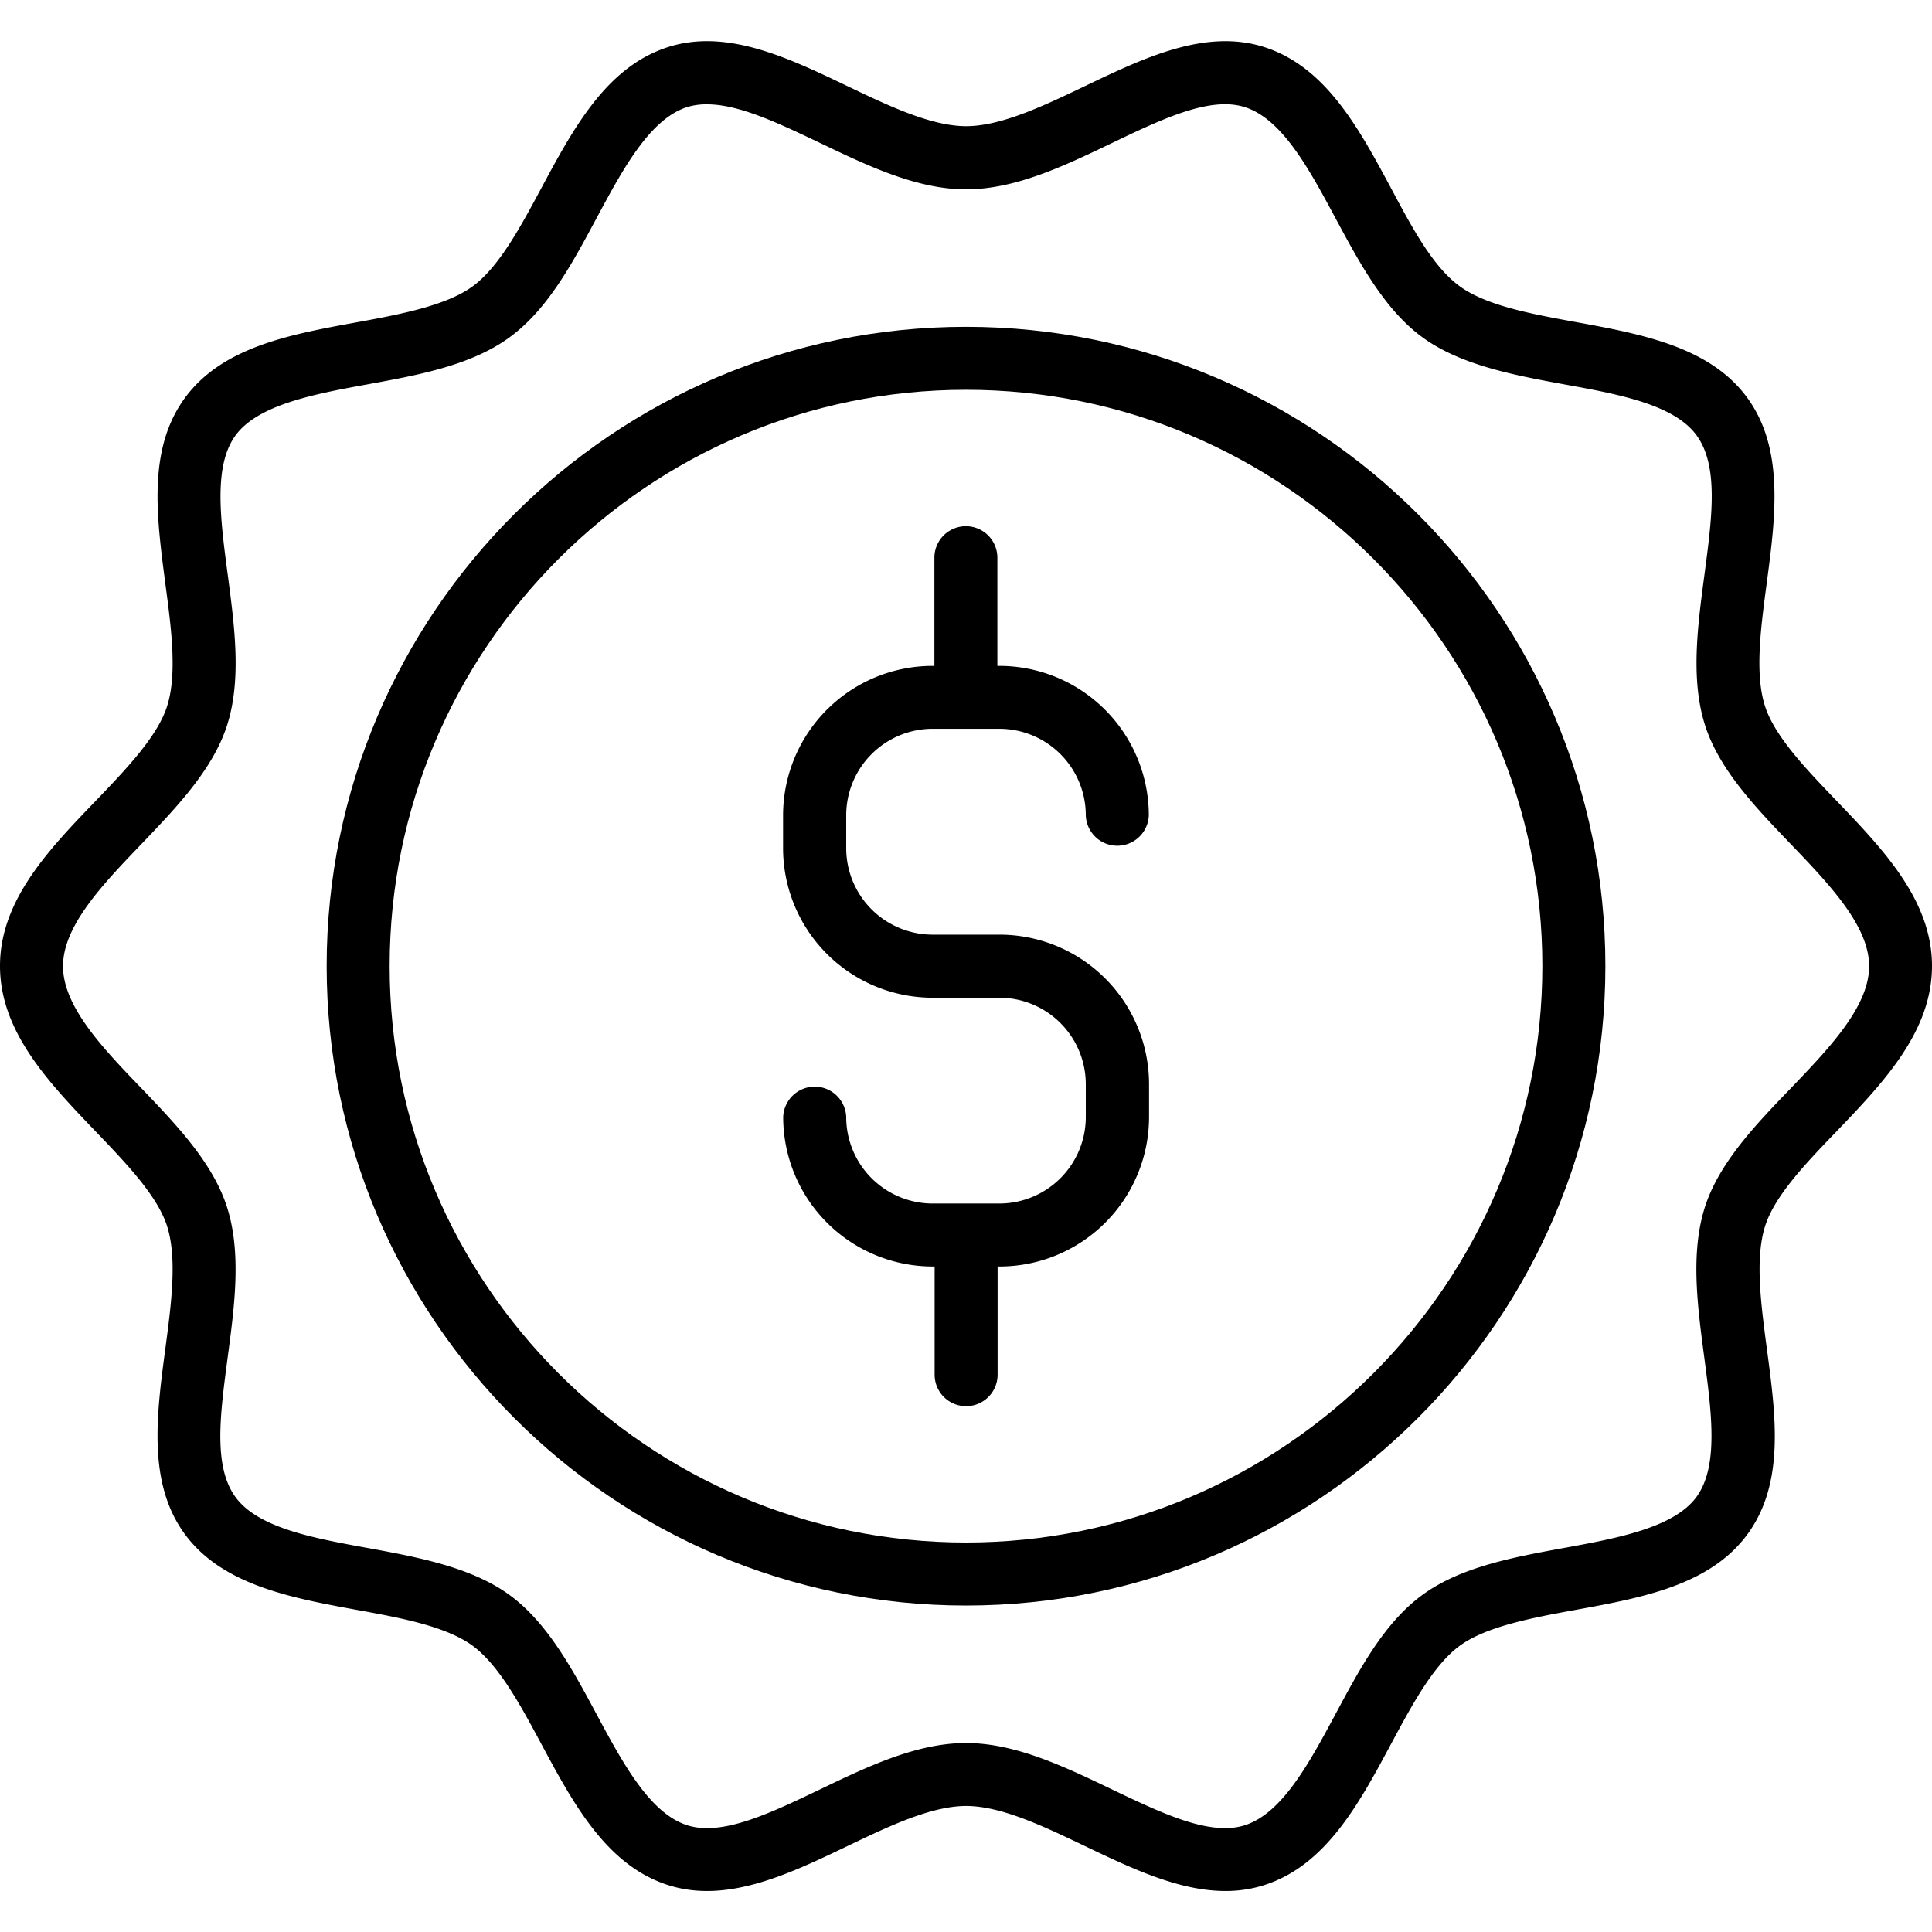
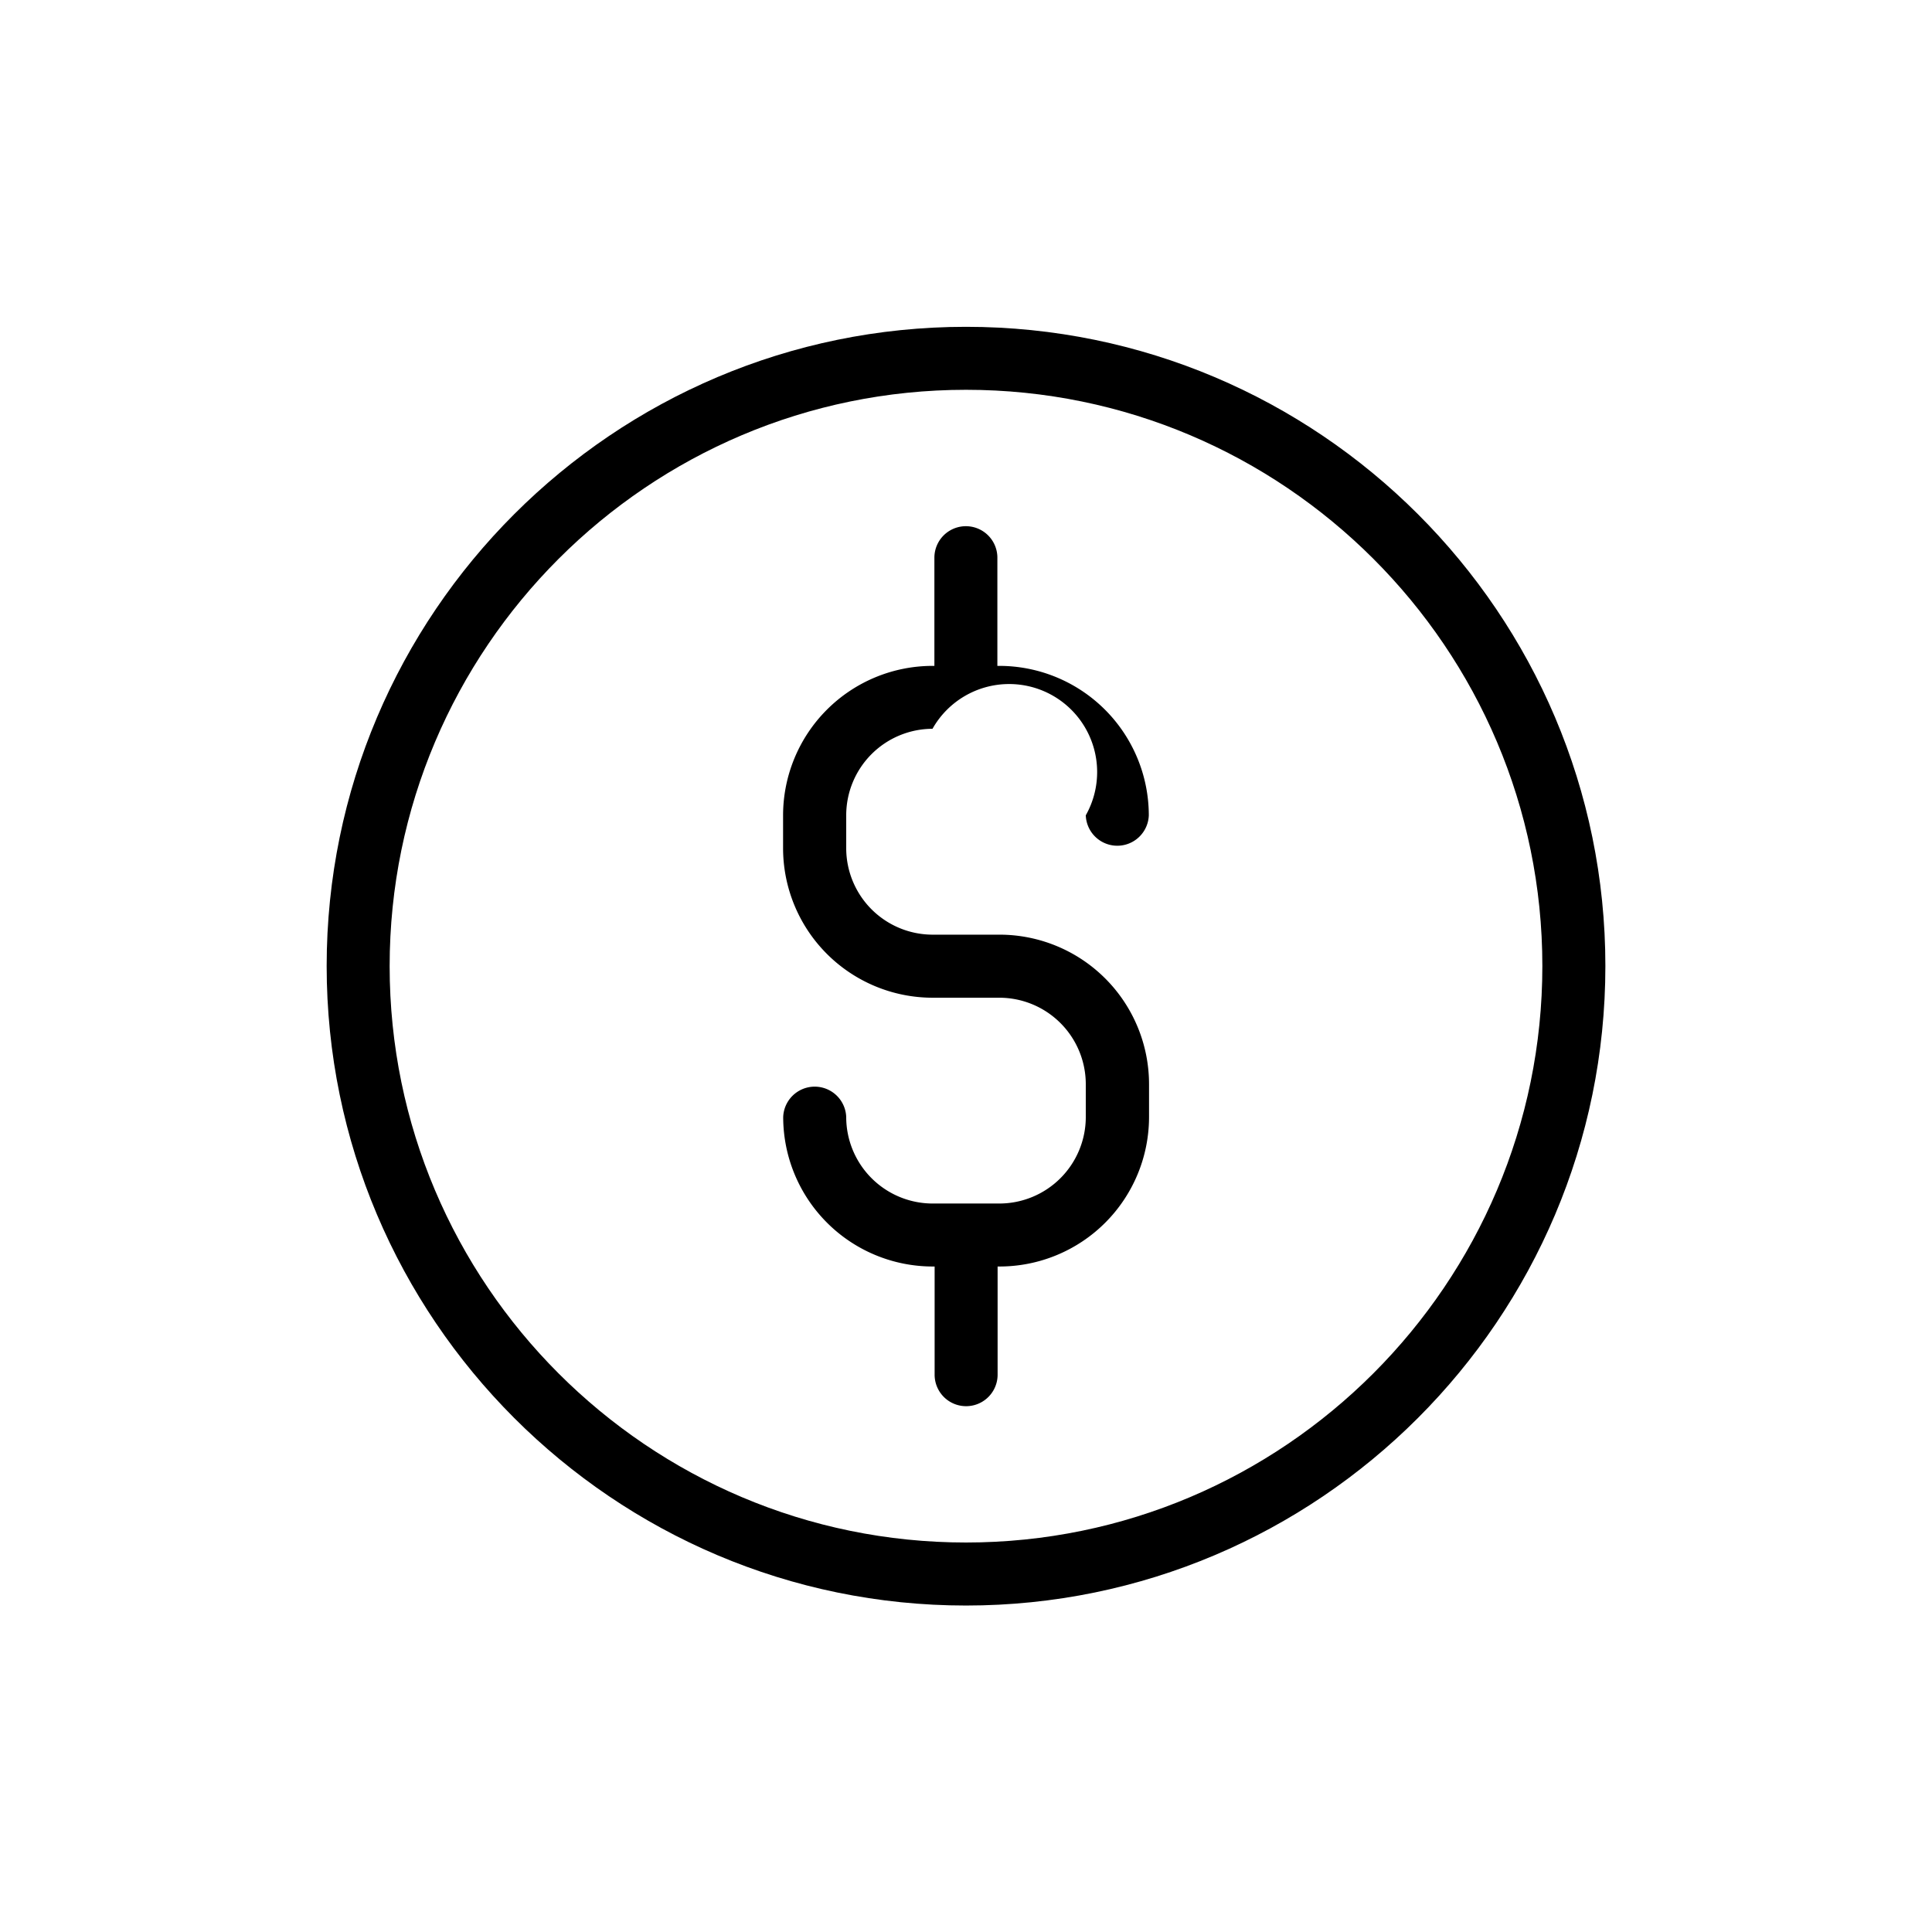
<svg xmlns="http://www.w3.org/2000/svg" id="Capa_1" data-name="Capa 1" viewBox="0 0 500 500">
  <title>fair pricing</title>
  <path d="M250,84.58C158.76,84.58,84.54,158.8,84.54,250S158.76,415.51,250,415.51,415.47,341.28,415.47,250,341.24,84.58,250,84.58Zm0,314.62c-82.24,0-149.16-66.91-149.16-149.16S167.76,100.88,250,100.88,399.16,167.79,399.16,250,332.25,399.2,250,399.2Z" />
-   <path d="M475.21,292.9C487.4,280.19,500,267,500,250s-12.6-30.14-24.79-42.85c-7.81-8.14-15.88-16.55-18.41-24.35-2.71-8.34-1.12-20.28.42-31.82,2.27-17.1,4.62-34.78-5-48s-27.33-16.52-44.4-19.63c-11.37-2.08-23.13-4.22-30.08-9.29S365.37,58.77,360,48.7c-8.27-15.4-16.82-31.33-32.69-36.48-15.21-4.93-31.13,2.69-46.53,10.06-10.66,5.1-21.68,10.37-30.74,10.37s-20.08-5.27-30.74-10.37c-15.39-7.37-31.32-15-46.53-10.06-15.87,5.15-24.41,21.07-32.68,36.47-5.41,10.08-11,20.5-17.83,25.46s-18.71,7.21-30.08,9.29c-17.06,3.11-34.71,6.33-44.39,19.63s-7.23,30.85-5,48c1.54,11.54,3.12,23.48.41,31.82-2.53,7.79-10.6,16.21-18.4,24.34C12.61,219.89,0,233,0,250s12.61,30.15,24.8,42.86c7.8,8.14,15.87,16.55,18.4,24.34,2.71,8.35,1.13,20.28-.41,31.83-2.27,17.09-4.63,34.77,5,47.94s27.33,16.52,44.4,19.64c11.37,2.07,23.13,4.22,30.09,9.28,6.81,5,12.41,15.38,17.82,25.46,8.26,15.4,16.81,31.32,32.68,36.47,15.22,4.94,31.14-2.68,46.53-10.05,10.66-5.11,21.68-10.38,30.74-10.38s20.08,5.27,30.74,10.38c12,5.73,24.29,11.62,36.33,11.62a32.63,32.63,0,0,0,10.2-1.57c15.87-5.15,24.42-21.07,32.68-36.47,5.41-10.08,11-20.5,17.83-25.46s18.71-7.21,30.08-9.28c17.07-3.12,34.72-6.34,44.4-19.64s7.23-30.85,4.95-47.94c-1.53-11.55-3.12-23.48-.41-31.83C459.33,309.45,467.4,301,475.21,292.9Zm-33.92,19.3c-3.85,11.87-2,25.67-.24,39,1.93,14.56,3.76,28.31-2,36.2s-20.22,10.65-34.13,13.18c-13.17,2.41-26.8,4.89-36.76,12.15S351.86,432,345.59,443.68c-6.75,12.56-13.72,25.54-23.36,28.67-9,2.93-21.37-3-34.45-9.25-12.3-5.89-25-12-37.78-12s-25.48,6.09-37.78,12c-13.08,6.26-25.44,12.18-34.45,9.25-9.64-3.13-16.61-16.11-23.36-28.67-6.27-11.69-12.76-23.78-22.59-30.93S108.24,403,95.06,400.6c-13.91-2.53-28.29-5.16-34.13-13.18s-3.91-21.64-2-36.2c1.78-13.35,3.62-27.15-.24-39C55,300.86,45.64,291.07,36.57,281.61c-10-10.38-20.26-21.12-20.26-31.57s10.3-21.19,20.26-31.57C45.64,209,55,199.23,58.71,187.88c3.86-11.87,2-25.67.25-39-1.94-14.56-3.77-28.31,2-36.2S81.16,102,95.07,99.48c13.17-2.41,26.79-4.89,36.75-12.14s16.32-19.25,22.6-30.94c6.74-12.56,13.71-25.54,23.35-28.67A16.76,16.76,0,0,1,183,27c8.3,0,18.53,4.9,29.24,10,12.3,5.89,25,12,37.78,12s25.48-6.09,37.78-12c13.08-6.26,25.44-12.18,34.45-9.25,9.65,3.13,16.62,16.12,23.36,28.68,6.28,11.69,12.77,23.78,22.59,30.92s23.59,9.74,36.76,12.15c13.91,2.53,28.29,5.16,34.13,13.19s3.92,21.64,2,36.2c-1.77,13.34-3.61,27.14.24,39,3.69,11.35,13.07,21.13,22.15,30.59,9.95,10.39,20.25,21.12,20.25,31.57s-10.3,21.19-20.25,31.57C454.36,291.07,445,300.86,441.29,312.2Z" />
-   <path d="M241.33,188.61h17.34A22.39,22.39,0,0,1,281,211a8.16,8.16,0,0,0,16.31,0,38.71,38.71,0,0,0-38.67-38.67h-.52v-28a8.15,8.15,0,1,0-16.3,0v28h-.52A38.71,38.71,0,0,0,202.66,211v8.54a38.72,38.72,0,0,0,38.67,38.67h17.34A22.39,22.39,0,0,1,281,280.56v8.54a22.39,22.39,0,0,1-22.36,22.37H241.33A22.39,22.39,0,0,1,219,289.1a8.16,8.16,0,0,0-16.31,0,38.71,38.71,0,0,0,38.67,38.67h.52v28a8.15,8.15,0,1,0,16.3,0v-28h.52a38.71,38.71,0,0,0,38.67-38.67v-8.54a38.71,38.71,0,0,0-38.67-38.67H241.33A22.39,22.39,0,0,1,219,219.52V211A22.39,22.39,0,0,1,241.33,188.61Z" />
+   <path d="M241.33,188.61A22.39,22.39,0,0,1,281,211a8.16,8.16,0,0,0,16.31,0,38.71,38.71,0,0,0-38.67-38.67h-.52v-28a8.15,8.15,0,1,0-16.3,0v28h-.52A38.71,38.71,0,0,0,202.66,211v8.54a38.72,38.72,0,0,0,38.67,38.67h17.34A22.39,22.39,0,0,1,281,280.56v8.54a22.39,22.39,0,0,1-22.36,22.37H241.33A22.39,22.39,0,0,1,219,289.1a8.16,8.16,0,0,0-16.31,0,38.71,38.71,0,0,0,38.67,38.67h.52v28a8.15,8.15,0,1,0,16.3,0v-28h.52a38.71,38.71,0,0,0,38.67-38.67v-8.54a38.71,38.71,0,0,0-38.67-38.67H241.33A22.39,22.39,0,0,1,219,219.52V211A22.39,22.39,0,0,1,241.33,188.61Z" />
</svg>